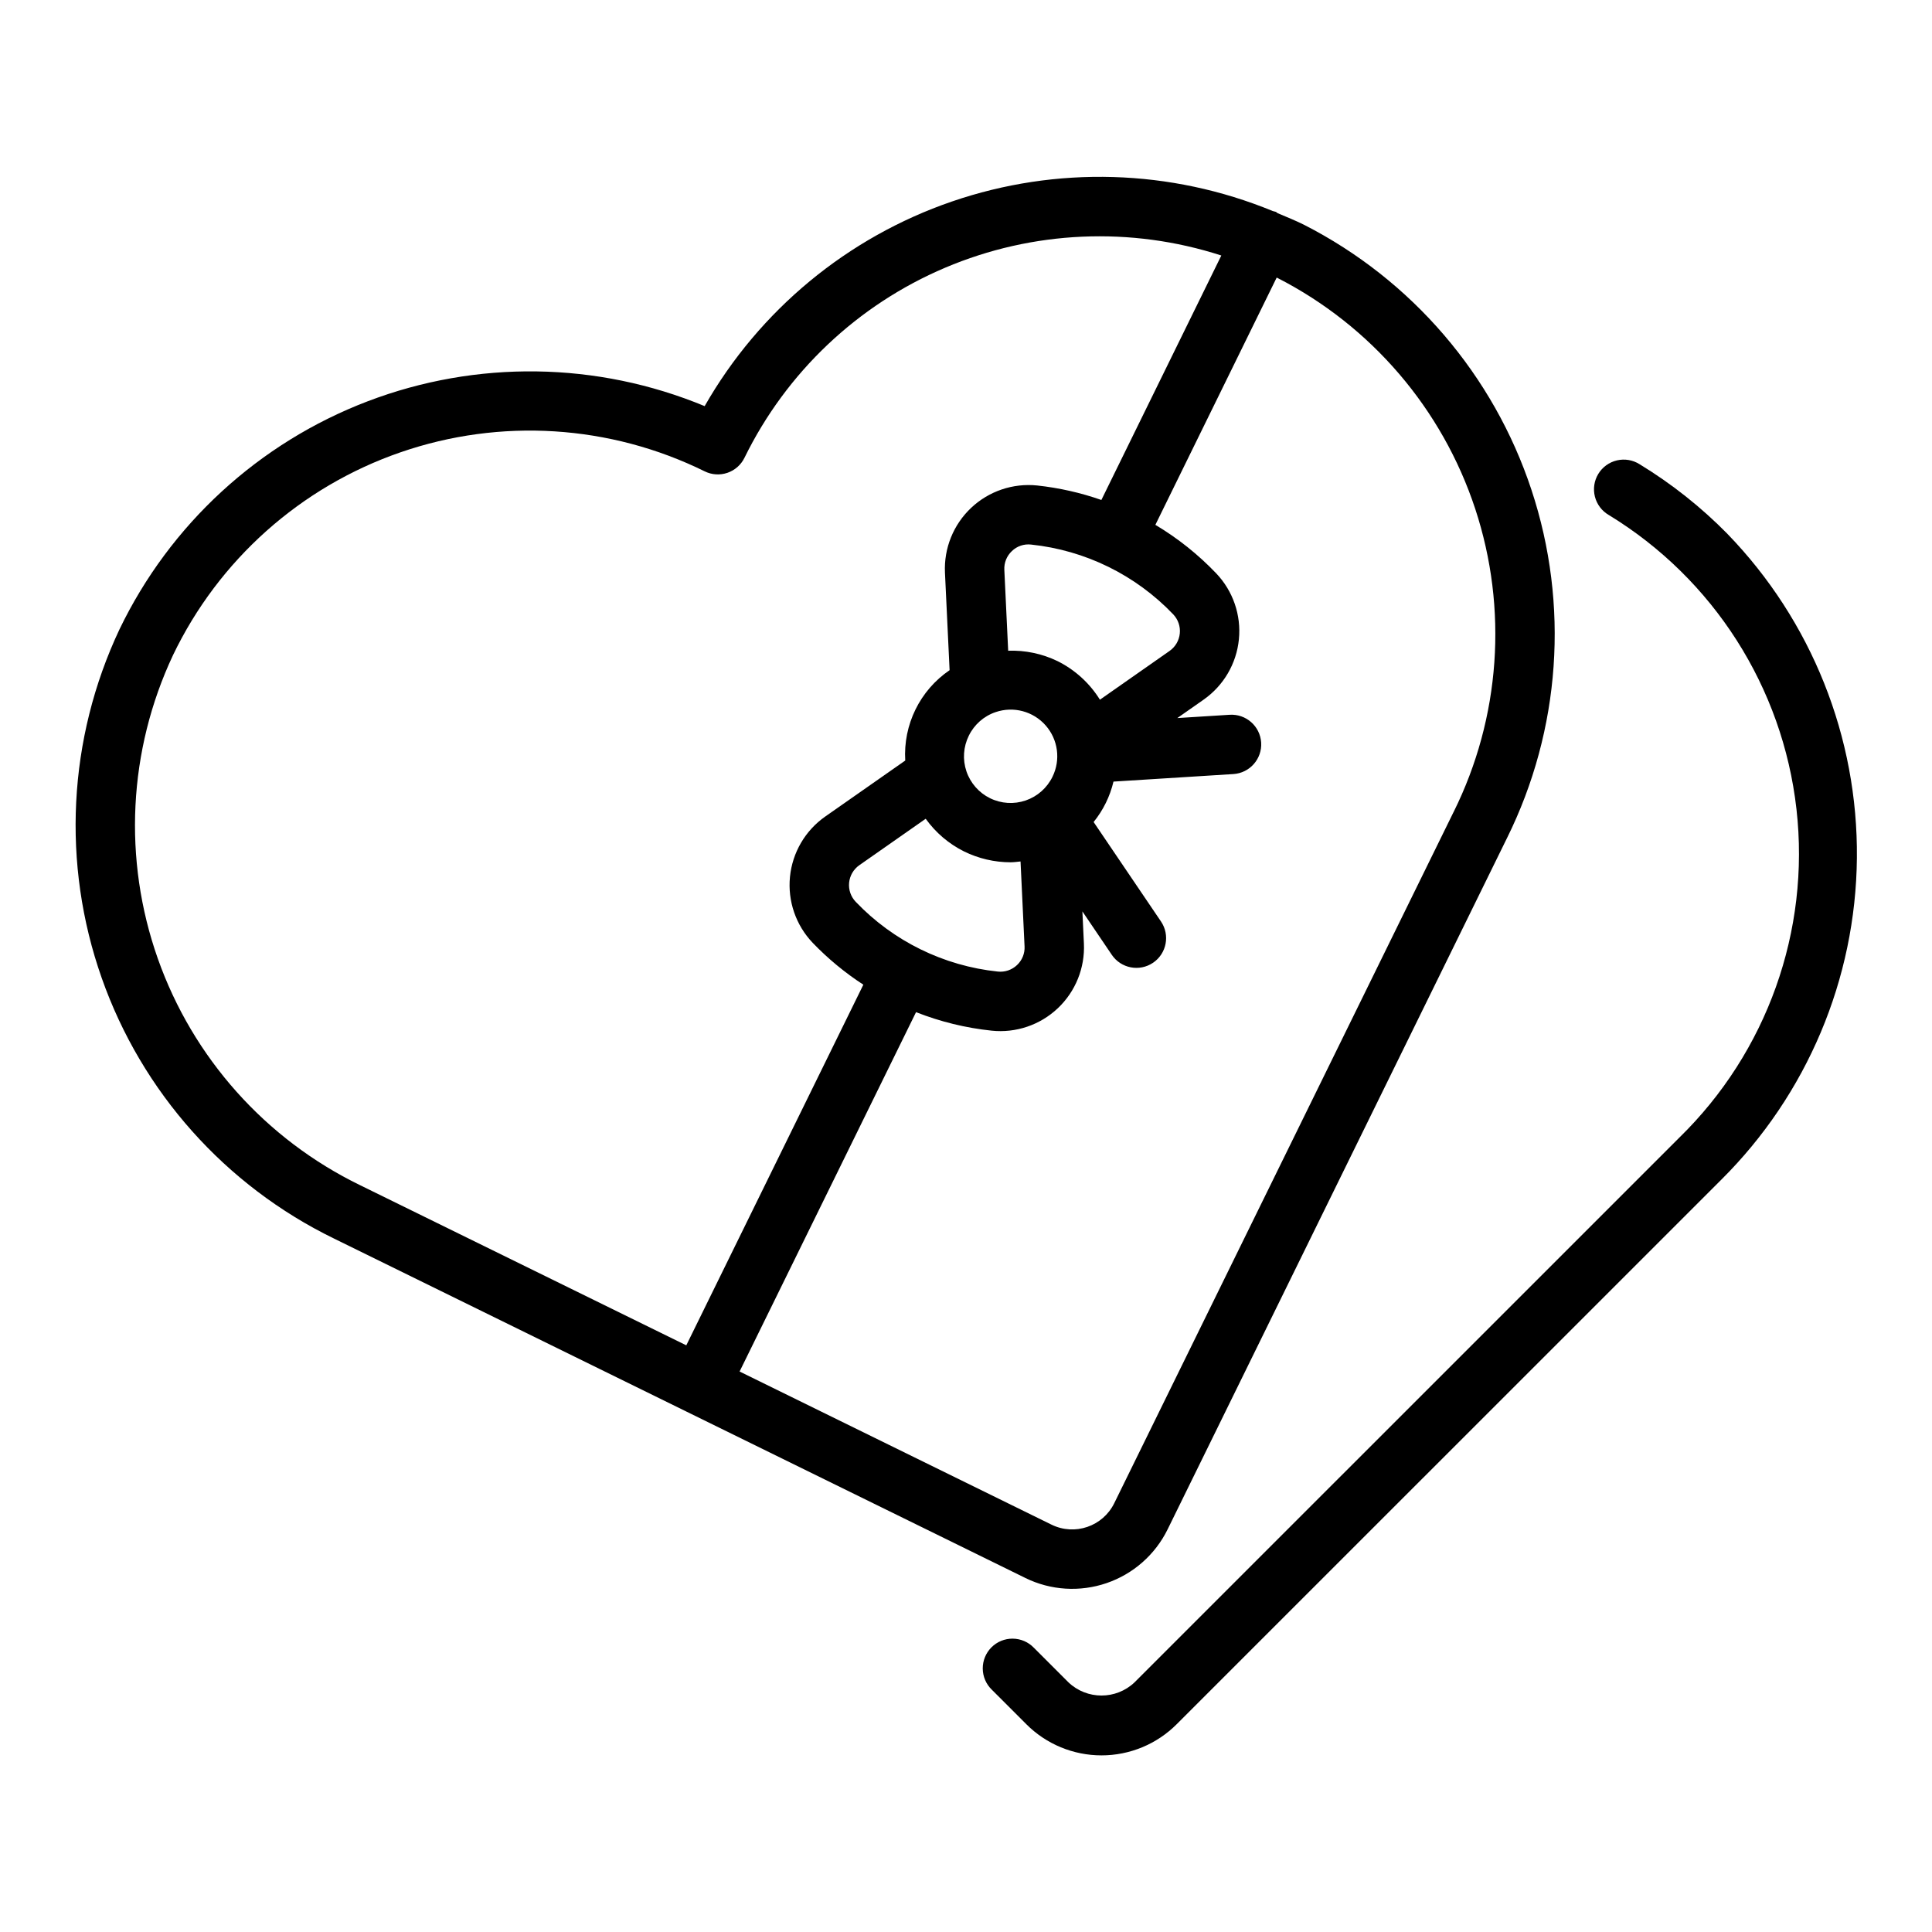
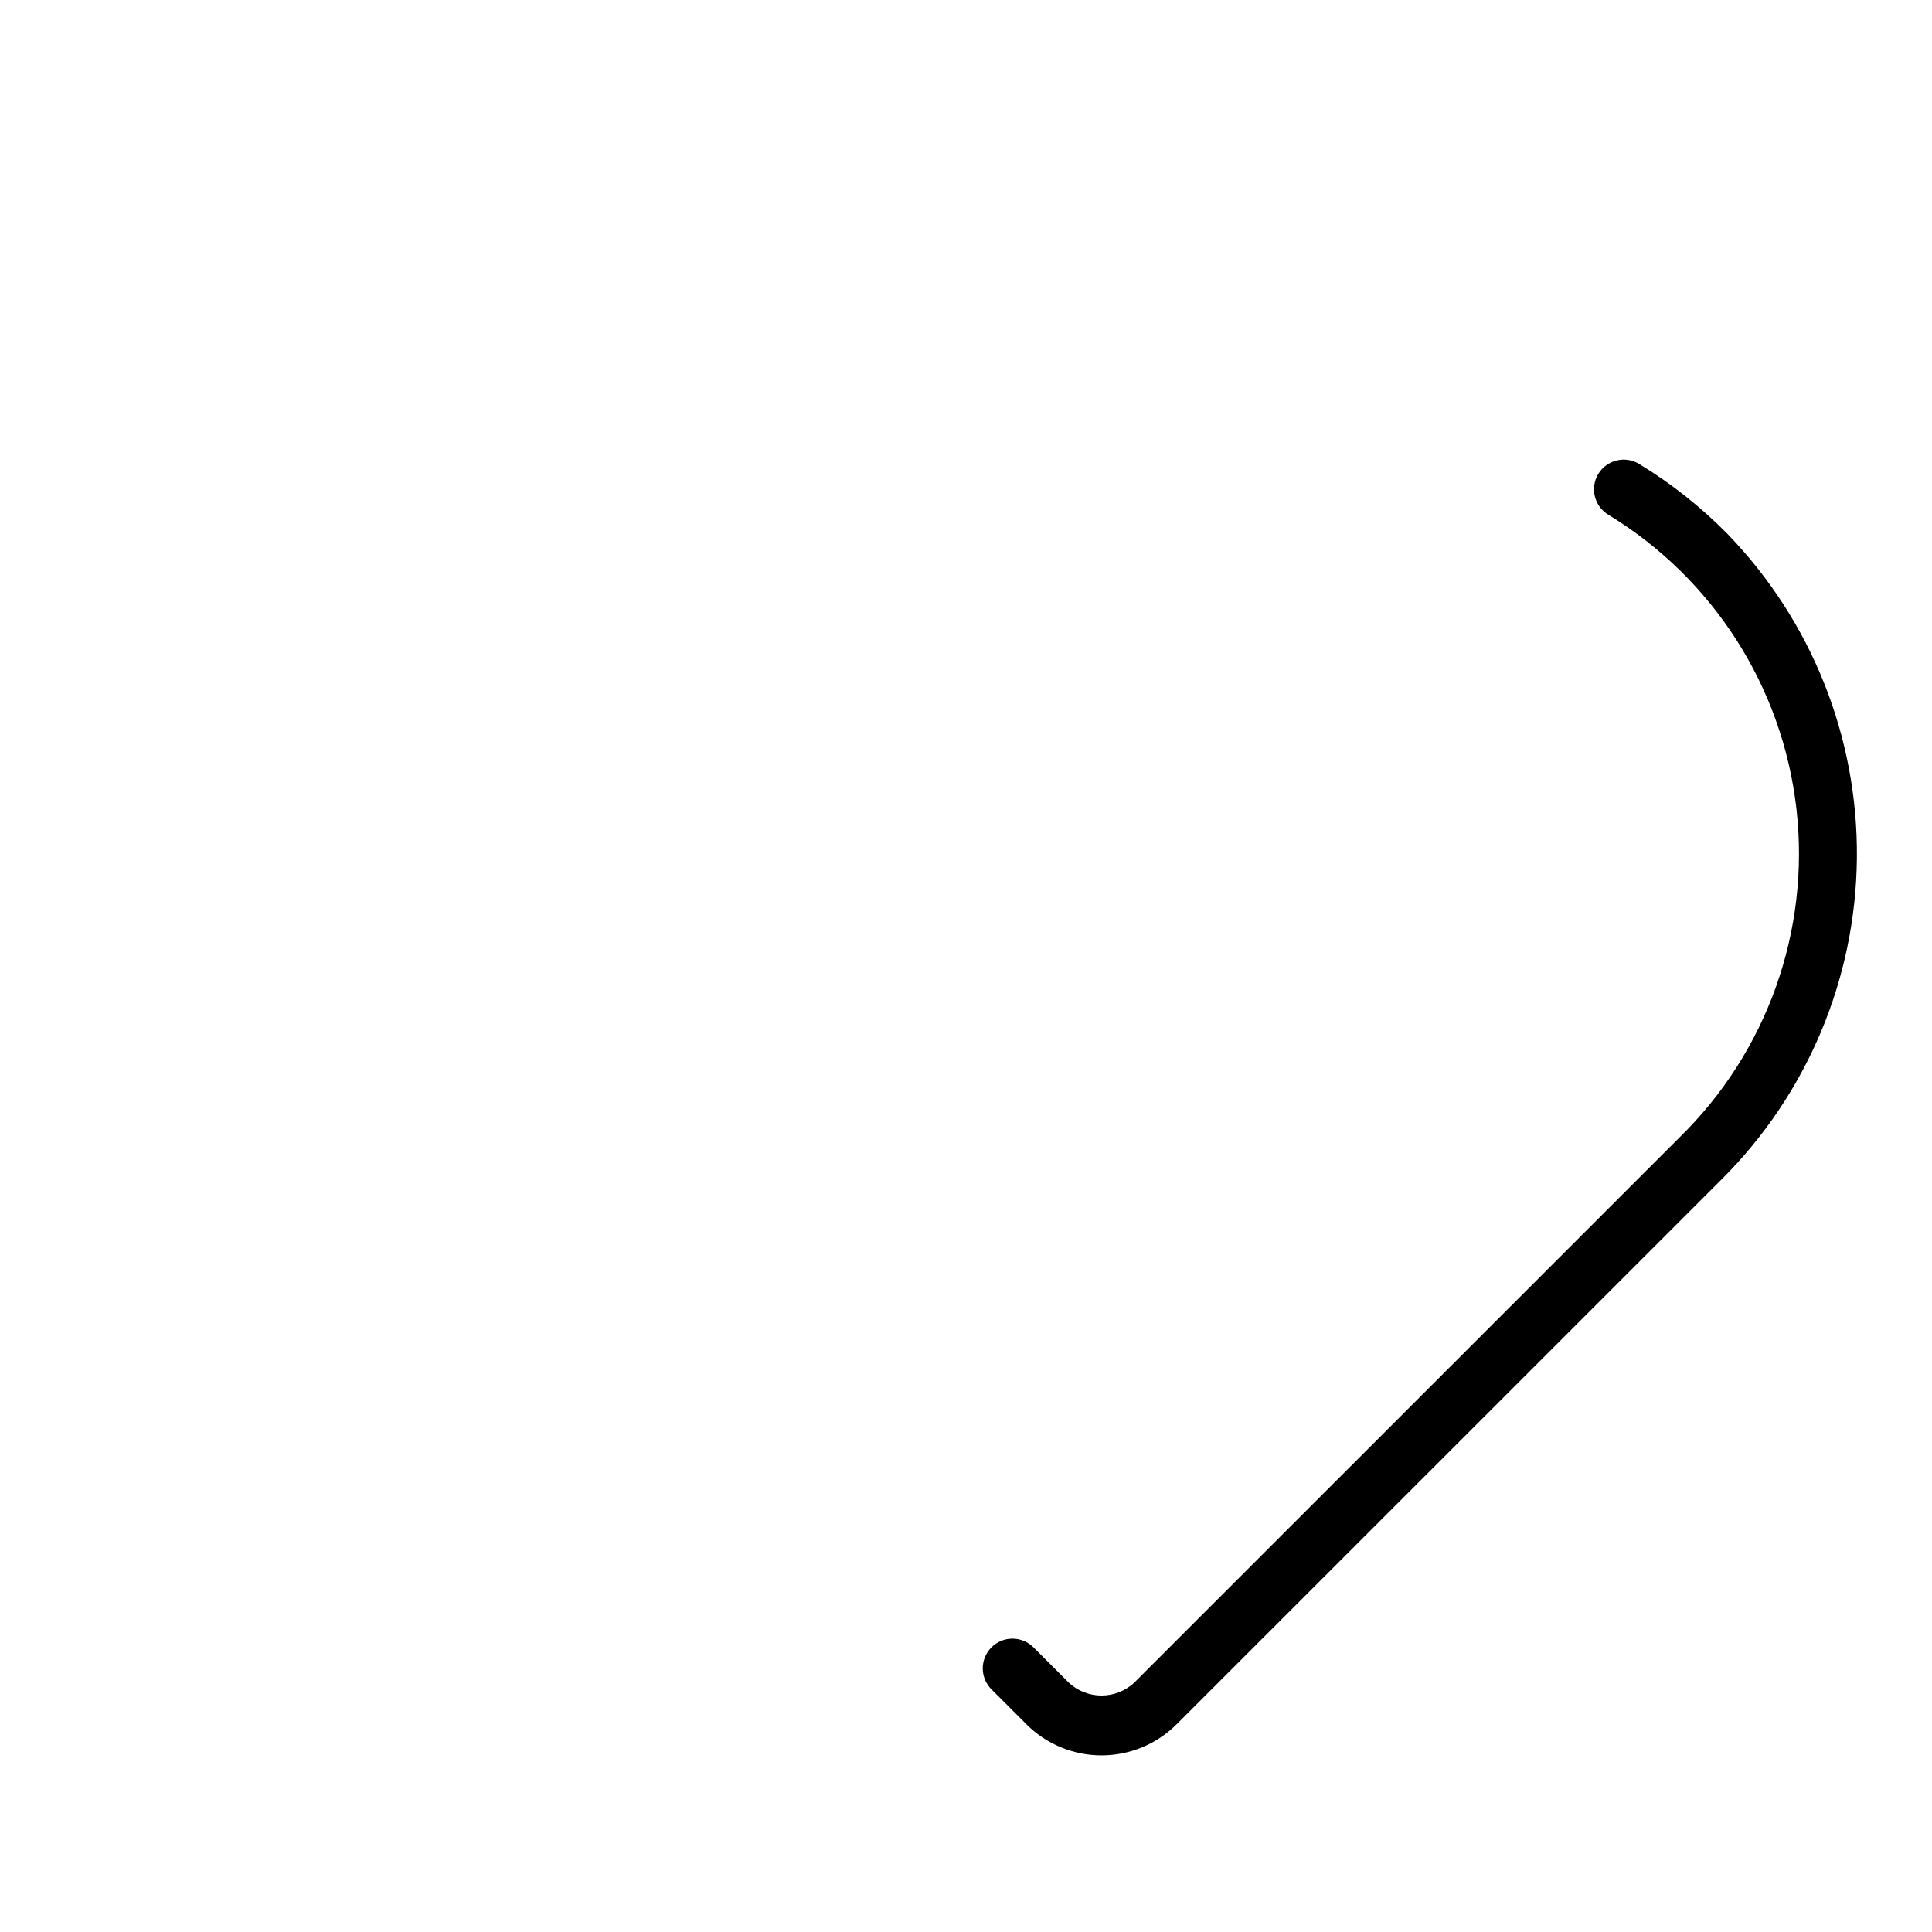
<svg xmlns="http://www.w3.org/2000/svg" fill="#000000" width="800px" height="800px" version="1.1" viewBox="144 144 512 512">
  <g>
    <path d="m601.79 285.48c-6.969-7.082-14.785-13.281-23.27-18.449-1.785-1.137-3.953-1.504-6.016-1.023-2.059 0.48-3.84 1.773-4.938 3.578-1.098 1.809-1.422 3.984-0.898 6.035 0.523 2.051 1.848 3.801 3.68 4.863 27.727 16.902 46.082 45.672 49.734 77.941 3.648 32.266-7.82 64.41-31.07 87.078l-144.32 144.31v0.004c-4.918 4.688-12.648 4.688-17.562 0l-9.168-9.168c-1.469-1.516-3.484-2.375-5.59-2.391-2.109-0.016-4.137 0.812-5.629 2.305-1.488 1.492-2.32 3.519-2.305 5.625 0.016 2.109 0.879 4.125 2.391 5.59l9.164 9.164c5.281 5.285 12.445 8.25 19.918 8.25 7.469 0 14.633-2.965 19.914-8.25l144.32-144.3c22.727-22.582 35.645-53.203 35.949-85.242 0.309-32.035-12.016-62.902-34.305-85.914z" />
-     <path d="m326.05 518.15 89.672 44.023v0.004c6.707 3.293 14.449 3.785 21.52 1.367 7.074-2.414 12.895-7.539 16.188-14.246l89.941-183.2v0.004c14.215-28.715 16.543-61.871 6.481-92.289-10.059-30.418-31.699-55.648-60.23-70.223-2.32-1.16-4.703-2.109-7.07-3.113-0.164-0.098-0.266-0.254-0.438-0.34l-0.004 0.004c-0.266-0.086-0.535-0.156-0.809-0.211-27.094-11.148-57.316-12.047-85.023-2.531-27.707 9.512-51.004 28.789-65.535 54.227-28.516-11.824-60.473-12.277-89.312-1.277-28.84 11.004-52.371 32.629-65.766 60.438-13.66 28.98-15.352 62.176-4.707 92.391 10.641 30.219 32.758 55.027 61.562 69.051l93.418 45.863 0.055 0.039zm203.18-158.99-89.941 183.2c-3.023 6.164-10.469 8.707-16.633 5.684l-82.656-40.578 46.762-95.234c6.426 2.535 13.164 4.184 20.035 4.902 6.43 0.676 12.832-1.492 17.527-5.93 4.699-4.441 7.227-10.711 6.922-17.168l-0.402-8.508 7.793 11.504v0.004c2.441 3.602 7.336 4.543 10.938 2.102 3.598-2.438 4.539-7.336 2.102-10.934l-17.855-26.359c2.535-3.133 4.336-6.793 5.266-10.715l31.766-1.996c4.34-0.27 7.637-4.008 7.367-8.348-0.273-4.34-4.012-7.637-8.352-7.363l-13.871 0.871 6.984-4.887v-0.004c5.293-3.707 8.703-9.543 9.34-15.973 0.641-6.43-1.562-12.82-6.023-17.496-4.766-4.992-10.184-9.312-16.113-12.844l32.145-65.523c0.078 0.039 0.168 0.07 0.246 0.109 24.82 12.711 43.637 34.684 52.371 61.164 8.73 26.484 6.68 55.34-5.711 80.32zm-119.07-64.145c-0.098-1.875 0.637-3.695 2.008-4.977 1.348-1.309 3.215-1.938 5.082-1.723 14.348 1.504 27.695 8.055 37.66 18.484 1.297 1.355 1.938 3.211 1.75 5.074-0.184 1.867-1.176 3.559-2.711 4.633l-18.457 12.922c-2.731-4.394-6.633-7.945-11.27-10.242-4.062-1.957-8.539-2.898-13.043-2.734zm-9.41 43.945c1.438-2.945 3.992-5.195 7.098-6.242 4.727-1.617 9.961-0.223 13.262 3.527s4.016 9.121 1.812 13.602c-1.434 2.953-3.988 5.215-7.094 6.281s-6.512 0.855-9.457-0.594c-2.949-1.449-5.199-4.012-6.254-7.121-1.055-3.109-0.824-6.512 0.633-9.453zm-1.293 30.668h0.004c3.844 1.895 8.07 2.883 12.352 2.887 0.883 0 1.762-0.133 2.641-0.219l1.062 22.488h0.004c0.102 1.871-0.633 3.691-2.004 4.973-1.359 1.289-3.215 1.918-5.078 1.719-14.352-1.5-27.699-8.051-37.664-18.488-1.293-1.352-1.934-3.203-1.75-5.066 0.184-1.867 1.172-3.559 2.703-4.633l17.59-12.309h0.004c2.625 3.664 6.106 6.633 10.141 8.648zm-209.61-52.004c12.113-25.25 33.82-44.609 60.289-53.758 26.469-9.152 55.5-7.332 80.621 5.047 1.875 0.926 4.035 1.062 6.012 0.391 1.98-0.676 3.606-2.109 4.523-3.984 11.09-22.645 29.973-40.531 53.188-50.375 23.211-9.848 49.195-10.996 73.184-3.234l-31.785 64.785v0.004c-5.504-1.926-11.207-3.215-17.004-3.84-6.426-0.668-12.828 1.5-17.523 5.938-4.699 4.438-7.227 10.703-6.926 17.16l1.227 25.848c-7.863 5.356-12.324 14.453-11.754 23.949l-21.207 14.84c-5.293 3.707-8.703 9.543-9.34 15.973-0.637 6.43 1.562 12.82 6.027 17.496 4.035 4.195 8.535 7.918 13.418 11.09l-46.922 95.574-86.41-42.422c-25.082-12.188-44.352-33.766-53.641-60.059-9.285-26.293-7.84-55.184 4.023-80.422z" />
  </g>
</svg>